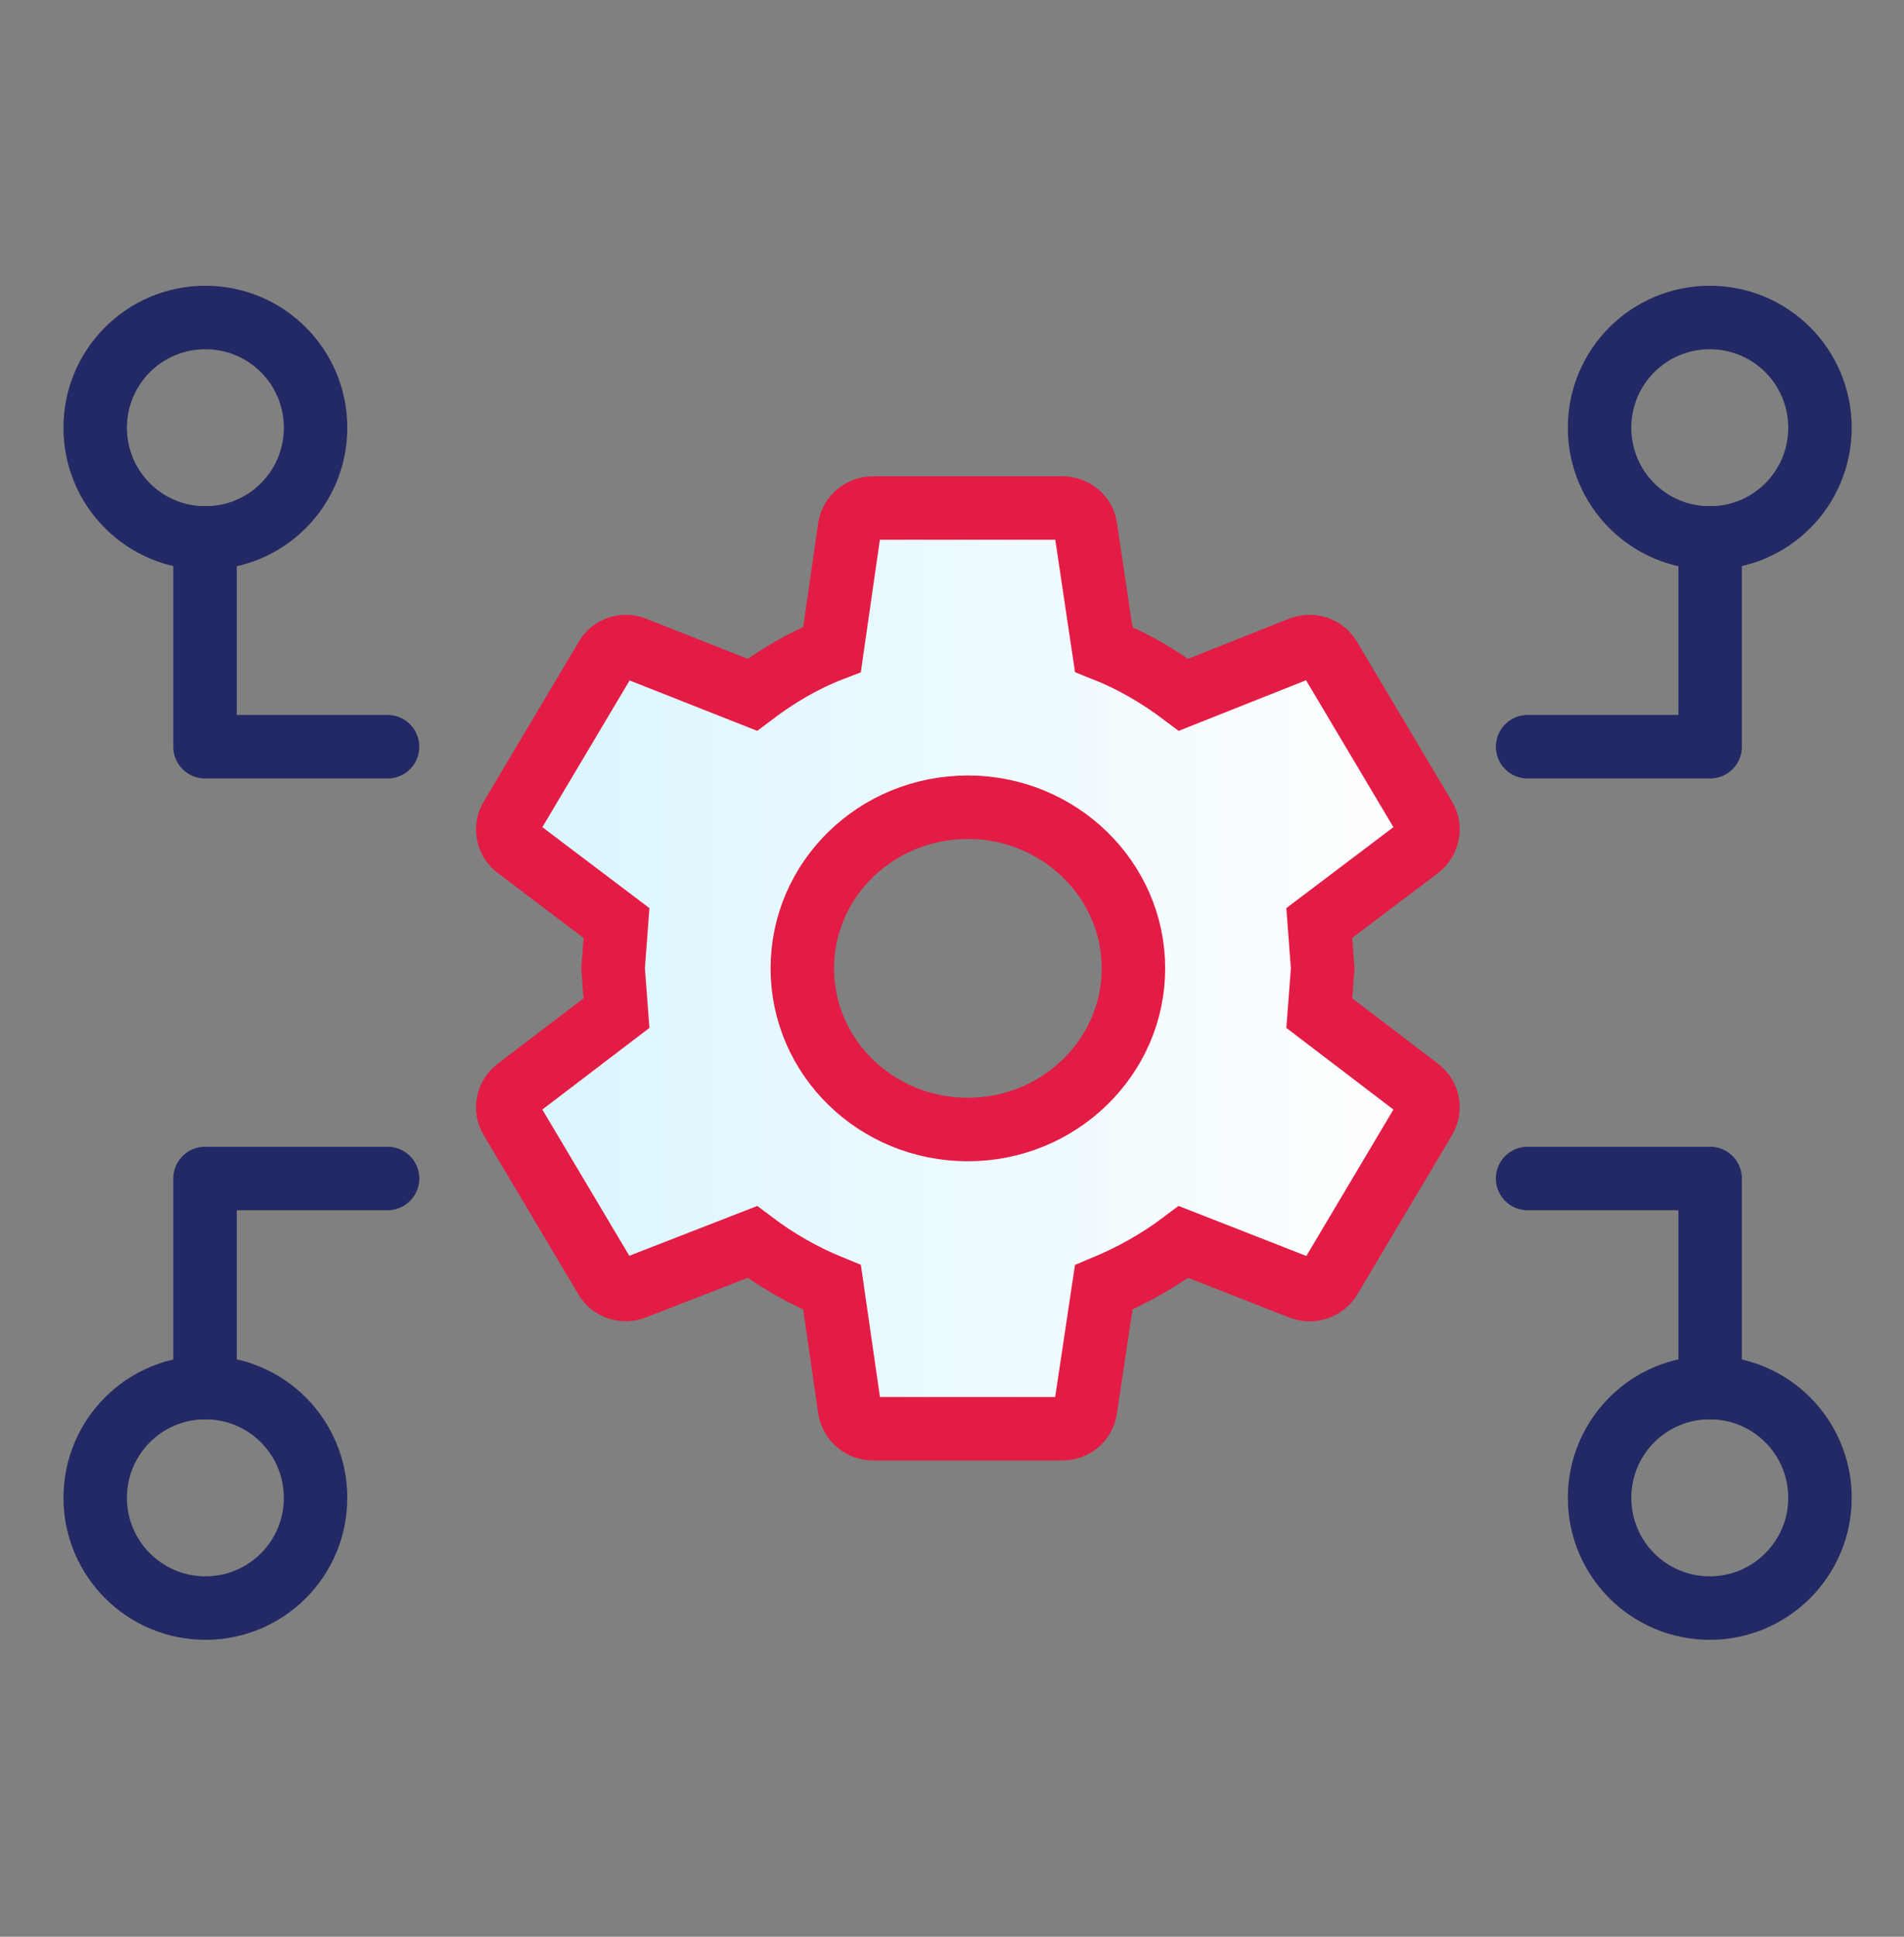
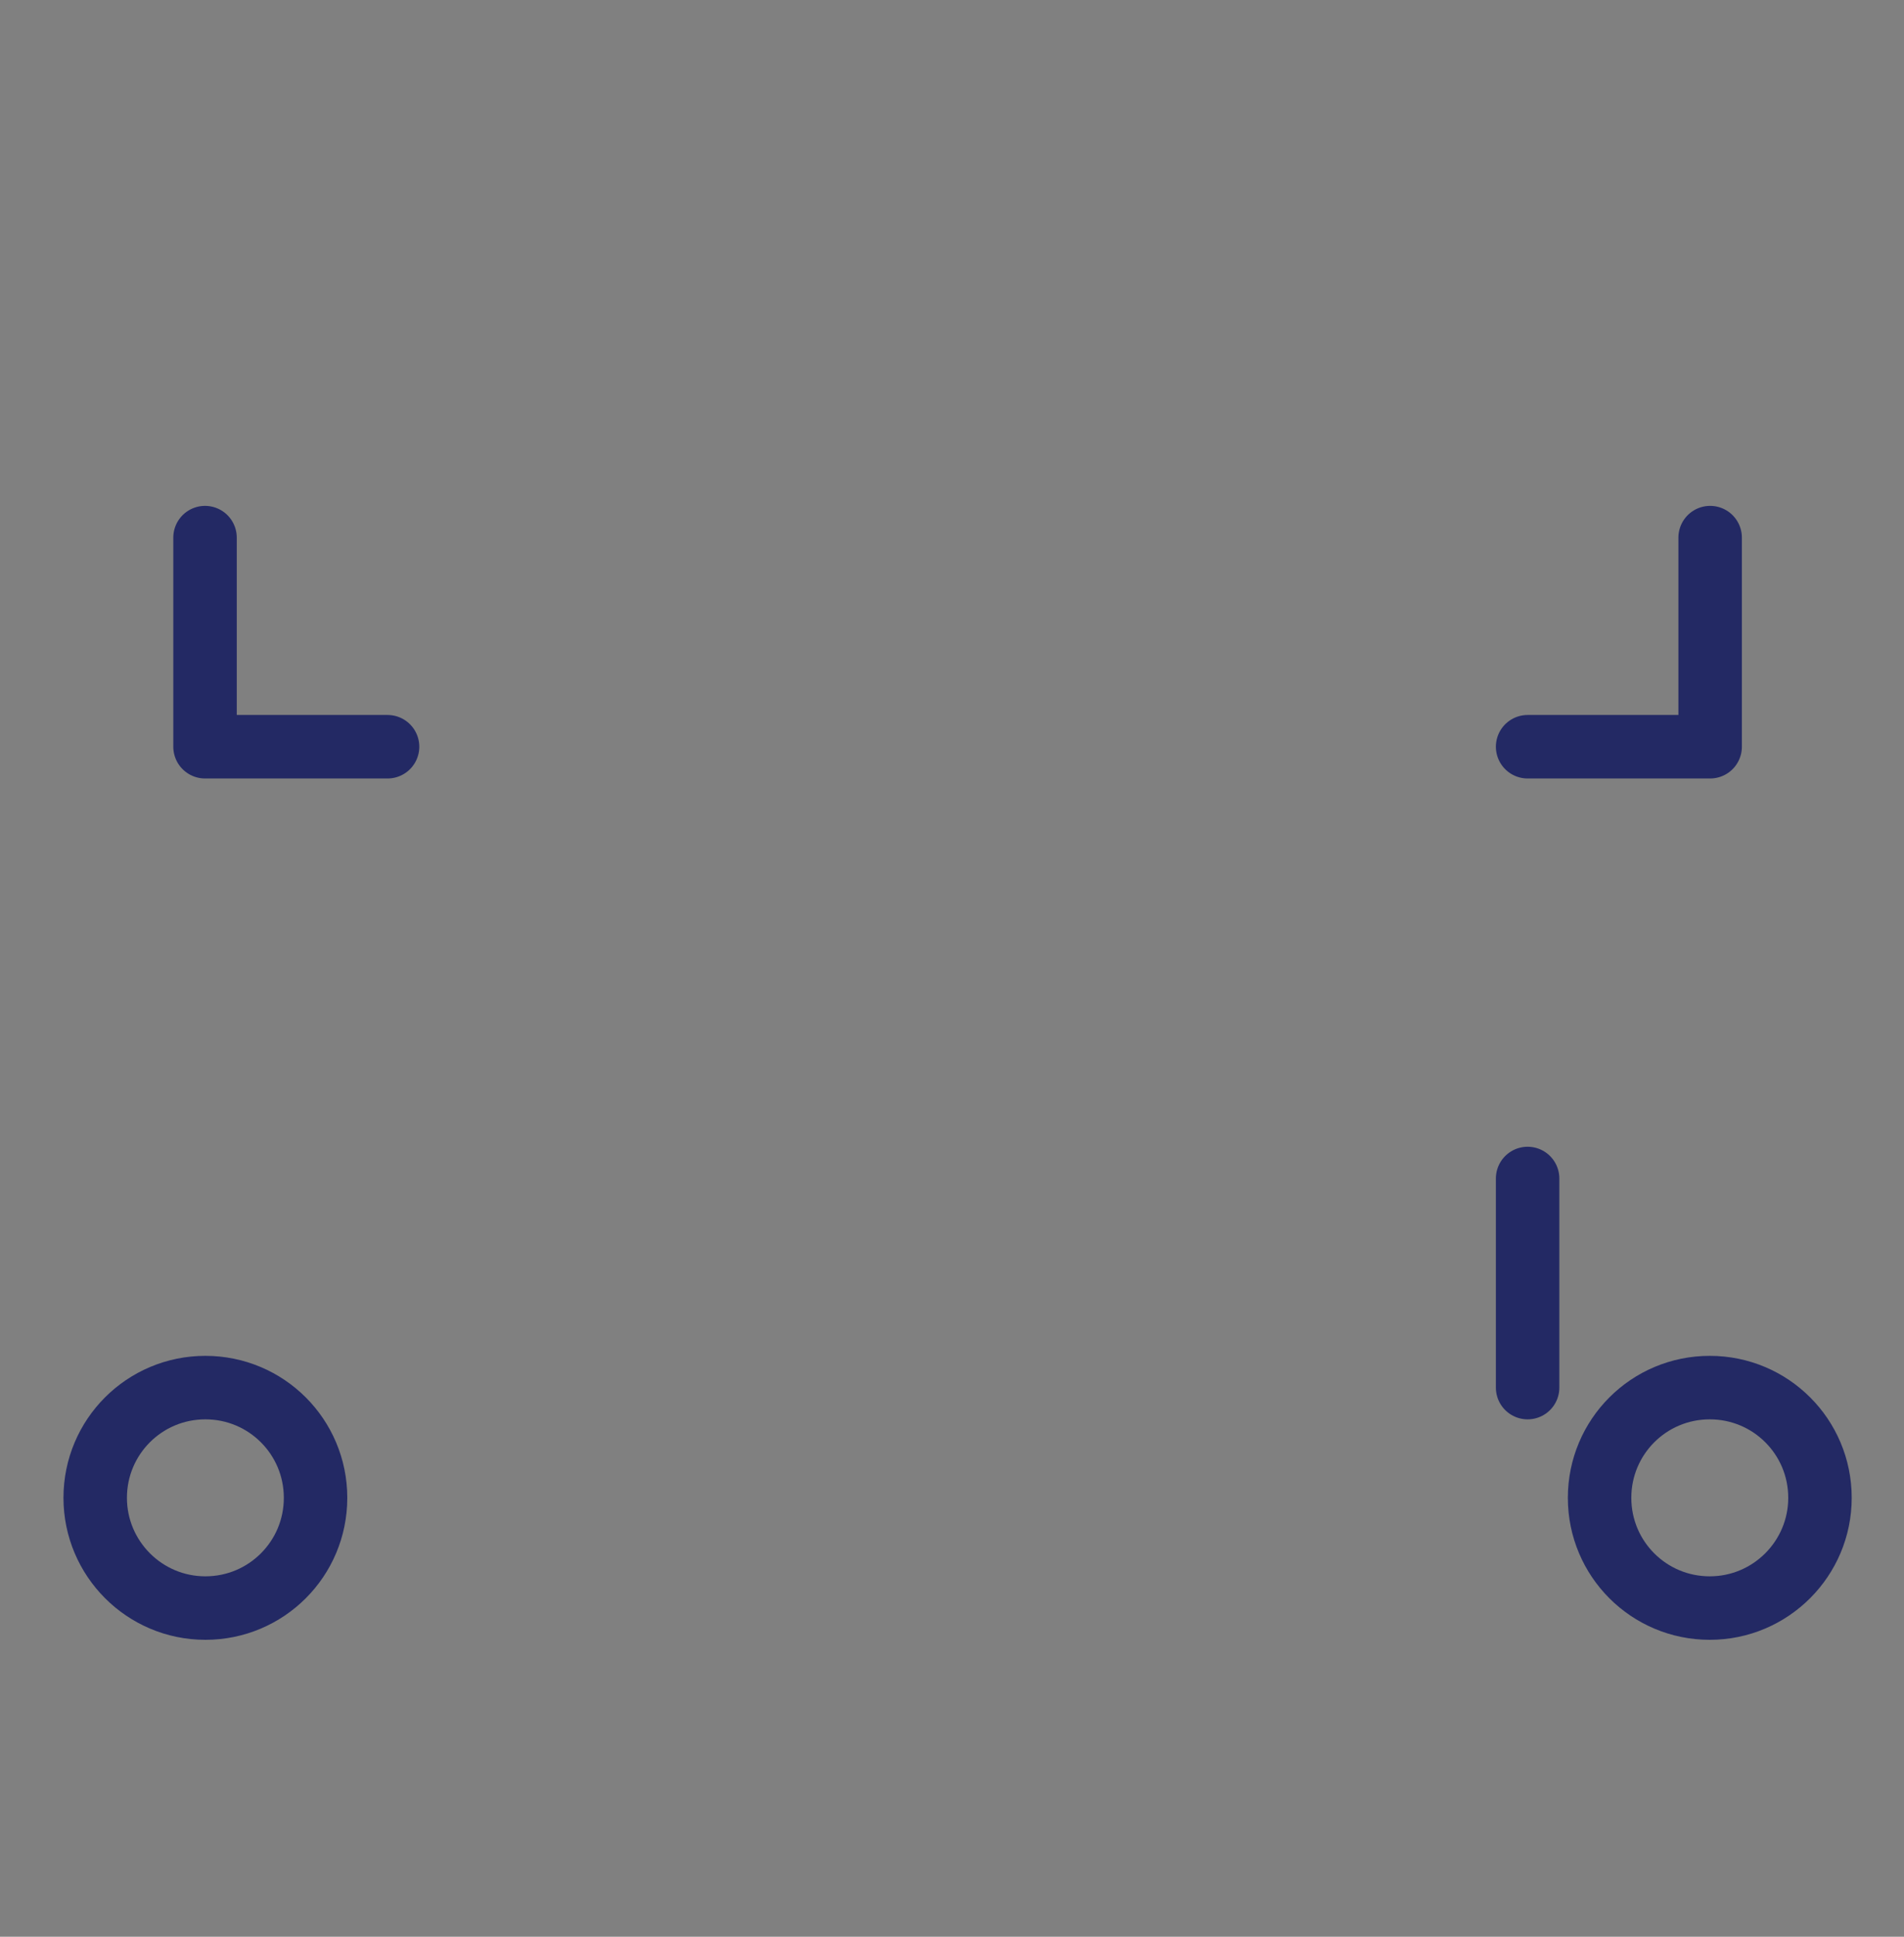
<svg xmlns="http://www.w3.org/2000/svg" width="60" height="61" viewBox="0 0 60 61" fill="none">
  <rect x="0" y="0" width="60" height="61" fill="#808080" stroke="none" />
  <path d="M48.139 23.519H53.891V16.933" stroke="#232964" stroke-width="2" stroke-miterlimit="10" stroke-linecap="round" stroke-linejoin="round" />
-   <path d="M57.352 13.472C57.352 15.393 55.801 16.944 53.88 16.944C51.958 16.944 50.407 15.393 50.407 13.472C50.407 11.551 51.958 10 53.88 10C55.801 10 57.352 11.551 57.352 13.472Z" stroke="#232964" stroke-width="2" stroke-miterlimit="10" stroke-linecap="round" stroke-linejoin="round" />
  <path d="M12.213 23.519H6.461V16.933" stroke="#232964" stroke-width="2" stroke-miterlimit="10" stroke-linecap="round" stroke-linejoin="round" />
-   <path d="M3 13.472C3 15.393 4.551 16.944 6.472 16.944C8.393 16.944 9.944 15.393 9.944 13.472C9.944 11.551 8.393 10 6.472 10C4.551 10 3 11.551 3 13.472Z" stroke="#232964" stroke-width="2" stroke-miterlimit="10" stroke-linecap="round" stroke-linejoin="round" />
-   <path d="M48.139 37.118H53.891V43.704" stroke="#232964" stroke-width="2" stroke-miterlimit="10" stroke-linecap="round" stroke-linejoin="round" />
+   <path d="M48.139 37.118V43.704" stroke="#232964" stroke-width="2" stroke-miterlimit="10" stroke-linecap="round" stroke-linejoin="round" />
  <path d="M57.352 47.176C57.352 45.255 55.801 43.704 53.879 43.704C51.958 43.704 50.407 45.255 50.407 47.176C50.407 49.097 51.958 50.648 53.879 50.648C55.801 50.648 57.352 49.086 57.352 47.176Z" stroke="#232964" stroke-width="2" stroke-miterlimit="10" stroke-linecap="round" stroke-linejoin="round" />
-   <path d="M12.213 37.118H6.461V43.704" stroke="#232964" stroke-width="2" stroke-miterlimit="10" stroke-linecap="round" stroke-linejoin="round" />
  <path d="M3 47.176C3 45.255 4.551 43.704 6.472 43.704C8.393 43.704 9.944 45.255 9.944 47.176C9.944 49.097 8.393 50.648 6.472 50.648C4.551 50.648 3 49.086 3 47.176Z" stroke="#232964" stroke-width="2" stroke-miterlimit="10" stroke-linecap="round" stroke-linejoin="round" />
-   <path d="M30.5 35.575C33.376 35.575 35.718 33.296 35.718 30.5C35.718 27.704 33.376 25.425 30.5 25.425C27.604 25.425 25.283 27.704 25.283 30.5C25.283 33.296 27.604 35.575 30.5 35.575ZM41.574 31.909L44.726 34.311C45.003 34.539 45.088 34.912 44.897 35.244L41.915 40.256C41.826 40.406 41.684 40.52 41.516 40.577C41.348 40.633 41.165 40.63 40.999 40.567L37.294 39.117C36.527 39.697 35.675 40.174 34.781 40.546L34.206 44.379C34.163 44.731 33.844 45 33.482 45H27.519C27.136 45 26.838 44.731 26.774 44.379L26.22 40.546C25.304 40.174 24.474 39.697 23.707 39.117L19.98 40.567C19.661 40.691 19.256 40.567 19.086 40.256L16.104 35.244C16.013 35.094 15.98 34.918 16.012 34.747C16.043 34.576 16.136 34.421 16.275 34.311L19.427 31.909L19.32 30.5L19.427 29.071L16.275 26.689C16.136 26.579 16.043 26.424 16.012 26.253C15.98 26.082 16.013 25.906 16.104 25.756L19.086 20.744C19.256 20.412 19.661 20.288 19.98 20.412L23.707 21.883C24.474 21.303 25.304 20.806 26.22 20.454L26.774 16.601C26.838 16.269 27.136 16 27.519 16H33.482C33.844 16 34.163 16.269 34.206 16.601L34.781 20.454C35.675 20.806 36.527 21.303 37.294 21.883L40.999 20.412C41.361 20.288 41.724 20.412 41.915 20.744L44.897 25.756C45.088 26.067 45.003 26.461 44.726 26.689L41.574 29.071L41.681 30.5L41.574 31.909Z" fill="url(#paint0_linear_3382_9102)" stroke="#E31C45" stroke-width="2" />
  <defs>
    <linearGradient id="paint0_linear_3382_9102" x1="45" y1="37.287" x2="16" y2="37.287" gradientUnits="userSpaceOnUse">
      <stop stop-color="white" />
      <stop offset="1" stop-color="#D9F5FE" />
    </linearGradient>
  </defs>
</svg>